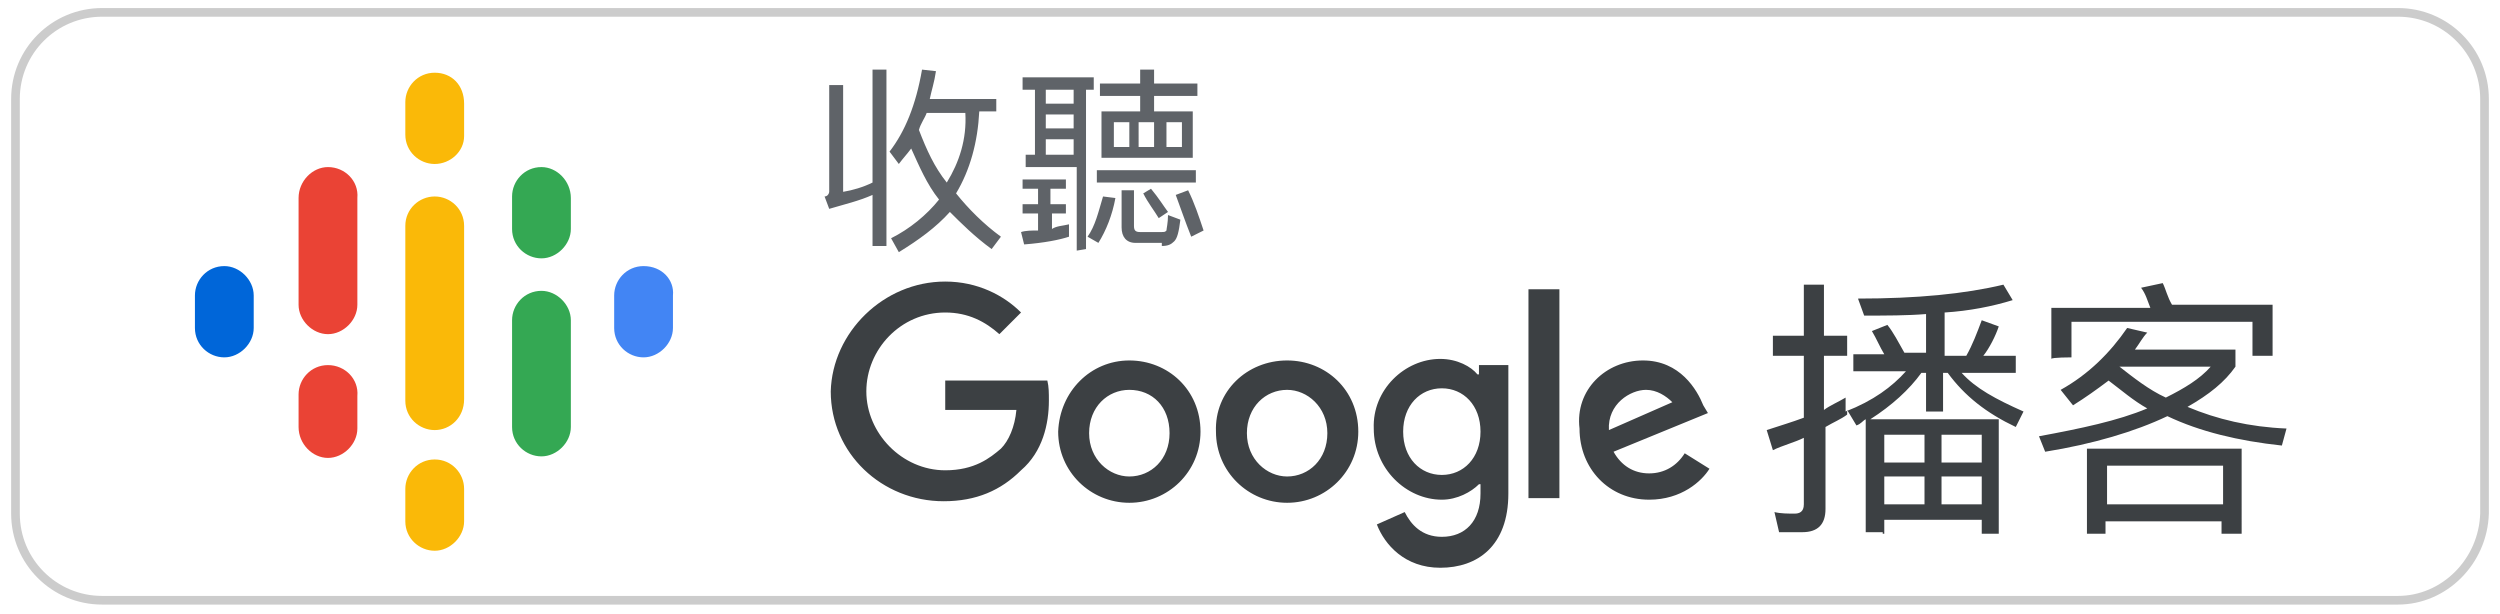
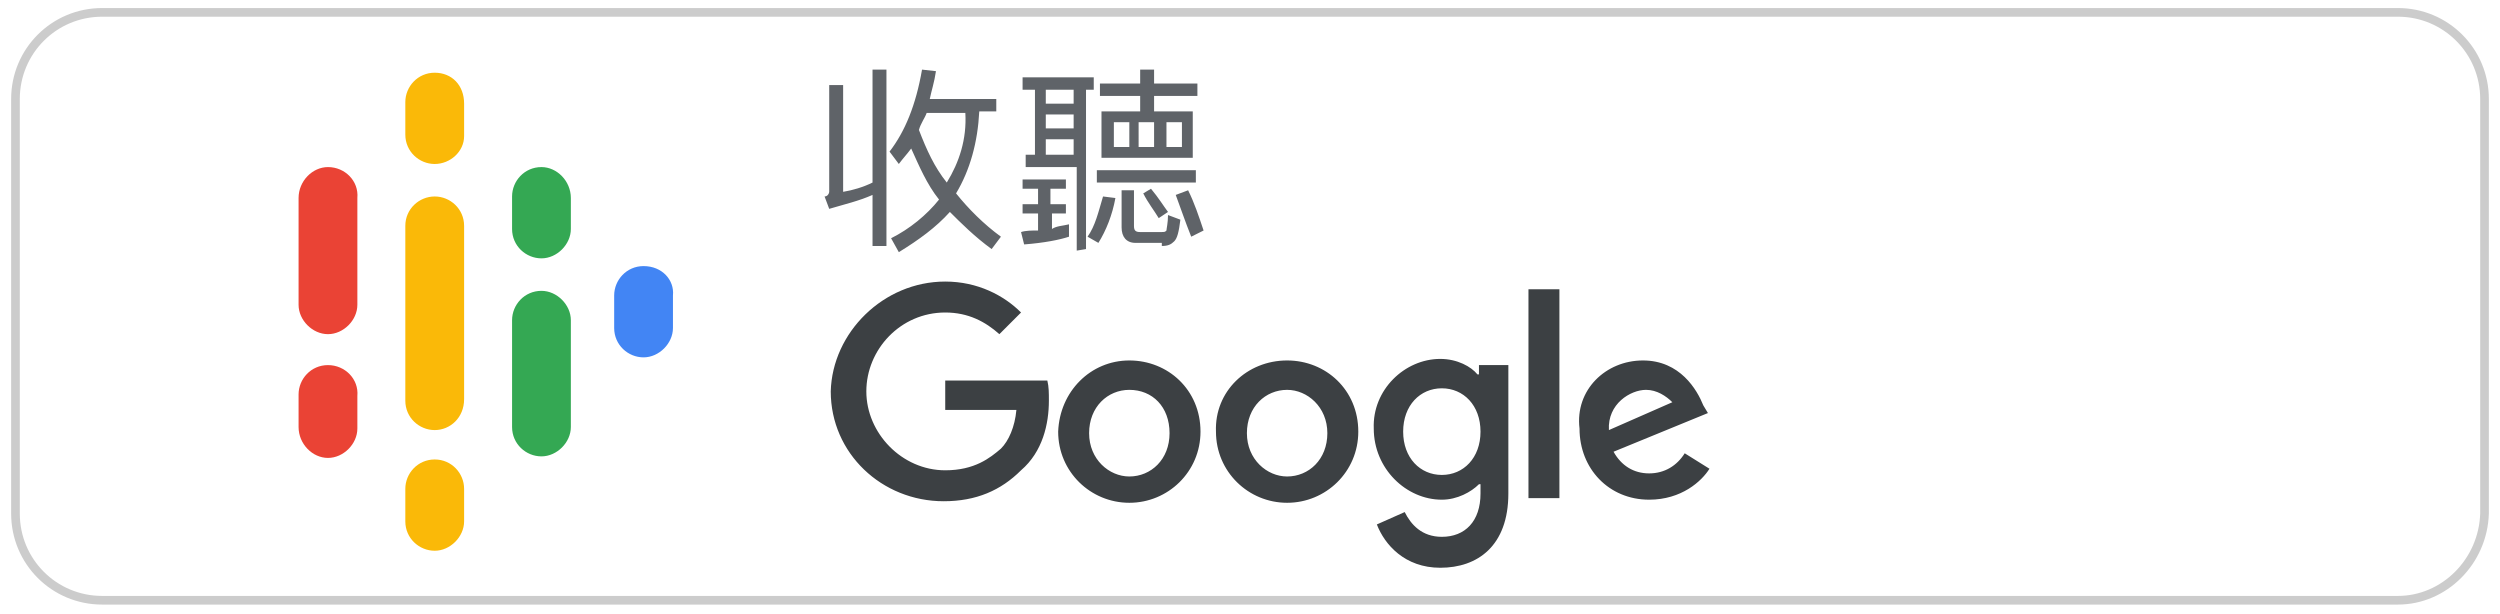
<svg xmlns="http://www.w3.org/2000/svg" version="1.1" id="圖層_1" x="0px" y="0px" viewBox="0 0 161.6 39.7" style="enable-background:new 0 0 161.6 39.7;" xml:space="preserve">
  <style type="text/css">
	.st0{fill:none;}
	.st1{fill:#0066D9;}
	.st2{fill:#4285F4;}
	.st3{fill:#EA4335;}
	.st4{fill:#34A853;}
	.st5{fill:#FAB908;}
	.st6{fill:#3C4043;}
	.st7{fill:#5F6368;}
	.st8{fill:none;stroke:#CCCCCC;stroke-width:0.56;}
</style>
  <g id="ZH-TW_Google_Podcasts_Badge">
    <g id="Podcast_icon_final" transform="translate(6, 6)">
      <g id="logo_podcasts_192px">
        <rect id="Rectangle-path" x="5.2" y="-2.7" class="st0" width="33.9" height="33.9" />
-         <path id="Shape" class="st1" d="M8.5,11.2c-1.1,0-1.9,0.9-1.9,1.9v2.1c0,1.1,0.9,1.9,1.9,1.9s1.9-0.9,1.9-1.9v-2.1     C10.4,12.1,9.5,11.2,8.5,11.2z" />
        <path id="Shape_00000039129199773291851770000015185052589960779668_" class="st2" d="M35.6,11.2c-1.1,0-1.9,0.9-1.9,1.9v2.1     c0,1.1,0.9,1.9,1.9,1.9s1.9-0.9,1.9-1.9v-2.1C37.6,12.1,36.8,11.2,35.6,11.2z" />
        <path id="Shape_00000165921491723144868520000006030918006774369440_" class="st3" d="M15.2,17.6c-1.1,0-1.9,0.9-1.9,1.9v2.1     c0,1.1,0.9,2,1.9,2s1.9-0.9,1.9-1.9v-2.1C17.2,18.5,16.3,17.6,15.2,17.6z" />
        <path id="Shape_00000057841735965695250010000006313672892358786234_" class="st3" d="M15.2,4.8c-1,0-1.9,0.9-1.9,2v6.9l0,0     c0,1,0.9,1.9,1.9,1.9s1.9-0.9,1.9-1.9l0,0V6.8C17.2,5.7,16.3,4.8,15.2,4.8z" />
        <path id="Shape_00000007407875504221422780000003751097924457862805_" class="st4" d="M29,4.8c-1.1,0-1.9,0.9-1.9,1.9v2.1     c0,1.1,0.9,1.9,1.9,1.9s1.9-0.9,1.9-1.9v-2C30.9,5.7,30,4.8,29,4.8z" />
        <path id="Shape_00000083809746830738868400000012394267203721130919_" class="st5" d="M22.1-1.3c-1.1,0-1.9,0.9-1.9,1.9v2.1     c0,1.1,0.9,1.9,1.9,1.9S24,3.8,24,2.8V0.7C24-0.5,23.2-1.3,22.1-1.3z" />
        <path id="Shape_00000029739063135335784810000017569702889539243659_" class="st5" d="M22.1,23.7c-1.1,0-1.9,0.9-1.9,1.9v2.1     c0,1.1,0.9,1.9,1.9,1.9s1.9-0.9,1.9-1.9v-2.1C24,24.6,23.2,23.7,22.1,23.7z" />
        <path id="Shape_00000025411645952175372100000005693189887745135243_" class="st4" d="M29,12.8c-1.1,0-1.9,0.9-1.9,1.9v6.9     c0,1.1,0.9,1.9,1.9,1.9s1.9-0.9,1.9-1.9v-6.9C30.9,13.7,30,12.8,29,12.8z" />
        <path id="Shape_00000150080522086004728970000007944643746905594509_" class="st5" d="M24,8.6c0-1.1-0.9-1.9-1.9-1.9     s-1.9,0.8-1.9,1.9l0,0v4.8v1.9v4.6l0,0c0,1.1,0.9,1.9,1.9,1.9S24,21,24,19.8l0,0v-4.8v-1.9V8.6L24,8.6z" />
      </g>
    </g>
    <g id="Group" transform="translate(40, 14)">
-       <path id="播客" class="st6" d="M81.8,20.5v-0.9h6.3v0.9h1.1v-7.4h-8.3c1.4-0.9,2.5-1.9,3.3-3h0.3v2.5h1.1v-2.5h0.3    c1.1,1.5,2.5,2.6,4.4,3.5l0.5-1c-1.8-0.8-3.1-1.5-4-2.5h3.5V9h-2.1c0.4-0.5,0.8-1.3,1-1.9l-1.1-0.4c-0.3,0.8-0.6,1.6-1,2.3h-1.4    V6.2c1.6-0.1,3.1-0.4,4.4-0.8l-0.6-1c-2.5,0.6-5.6,0.9-9.4,0.9l0.4,1.1c1.4,0,2.8,0,4-0.1v2.5h-1.4C82.7,8.1,82.4,7.5,82,7l-1,0.4    c0.3,0.5,0.5,1,0.8,1.5h-2V10h3.4c-0.9,1-2.1,1.9-3.9,2.6v-0.9c-0.5,0.3-1,0.5-1.4,0.8V9h1.5V7.7h-1.5V4.4h-1.3v3.3h-2V9h2v4    c-0.8,0.3-1.5,0.5-2.4,0.8l0.4,1.3c0.6-0.3,1.4-0.5,2-0.8v4.3c0,0.5-0.3,0.6-0.6,0.6c-0.4,0-0.9,0-1.3-0.1l0.3,1.3h1.5    c1,0,1.5-0.5,1.5-1.5v-5.3c0.5-0.3,1-0.5,1.4-0.8v-0.3l0.6,1c0.3-0.1,0.4-0.3,0.6-0.4v7.3h1.1V20.5z M84.4,15.9h-2.6v-1.8h2.6    V15.9z M88.1,15.9h-2.6v-1.8h2.6V15.9z M84.4,18.6h-2.6v-1.8h2.6V18.6z M88.1,18.6h-2.6v-1.8h2.6V18.6z M93.9,9.1V6.8h11.7V9h1.3    V5.7h-6.5c-0.3-0.5-0.4-1-0.6-1.4l-1.4,0.3c0.3,0.4,0.4,0.8,0.6,1.3h-6.4v3.3C92.6,9.1,93.9,9.1,93.9,9.1z M92.2,15.2    c3.1-0.5,5.8-1.3,7.9-2.3c2.1,1,4.6,1.6,7.4,1.9l0.3-1.1c-2.4-0.1-4.5-0.6-6.4-1.4c1.4-0.8,2.4-1.6,3.1-2.6V8.6H98    c0.3-0.4,0.5-0.8,0.8-1.1l-1.3-0.3c-1.1,1.6-2.5,3-4.3,4l0.8,1c0.8-0.5,1.5-1,2.3-1.6c0.8,0.6,1.6,1.3,2.5,1.8    c-1.9,0.8-4.3,1.3-7,1.8L92.2,15.2z M100,11.7c-1.1-0.5-2.1-1.3-3-2l0,0h5.9C102.2,10.5,101.2,11.1,100,11.7z M96.1,20.5v-0.8h7.5    v0.8h1.3V15h-10v5.5H96.1z M103.7,18.6h-7.5v-2.5h7.5V18.6z" />
      <path id="Combined-Shape" class="st6" d="M53.1,9.2c1.1,0,2,0.5,2.4,1h0.1V9.6h1.9v8.3c0,3.4-2,4.8-4.4,4.8    c-2.3,0-3.6-1.5-4.1-2.8l1.8-0.8c0.4,0.8,1.1,1.6,2.4,1.6c1.5,0,2.5-1,2.5-2.8v-0.6h-0.1c-0.5,0.5-1.4,1-2.4,1    c-2.3,0-4.4-2-4.4-4.6C48.7,11.2,50.8,9.2,53.1,9.2z M33,9.3c2.5,0,4.6,1.9,4.6,4.6c0,2.6-2.1,4.6-4.6,4.6c-2.5,0-4.6-2-4.6-4.6    C28.5,11.3,30.5,9.3,33,9.3z M43.2,9.3c2.5,0,4.6,1.9,4.6,4.6c0,2.6-2.1,4.6-4.6,4.6s-4.6-2-4.6-4.6C38.5,11.3,40.6,9.3,43.2,9.3z     M66.2,9.3c2.4,0,3.5,1.9,3.9,2.9l0.3,0.5l-6.1,2.5c0.5,0.9,1.3,1.4,2.3,1.4s1.8-0.5,2.3-1.3l1.6,1c-0.5,0.8-1.8,2-3.9,2    c-2.6,0-4.5-2-4.5-4.6C61.8,11.2,63.8,9.3,66.2,9.3z M21.1,4.2c2.1,0,3.8,0.9,4.9,2l-1.4,1.4c-0.9-0.8-2-1.4-3.5-1.4    c-2.9,0-5.1,2.4-5.1,5.1s2.3,5.1,5.1,5.1c1.9,0,2.9-0.8,3.6-1.4c0.5-0.5,0.9-1.4,1-2.5h-4.6v-1.9h6.6c0.1,0.4,0.1,0.8,0.1,1.3    c0,1.5-0.4,3.3-1.8,4.5c-1.3,1.3-2.9,2-5,2c-4,0-7.3-3.1-7.3-7.1C13.8,7.5,17.1,4.2,21.1,4.2z M60.8,4.7v13.5h-2V4.7H60.8z     M33,11.2c-1.4,0-2.6,1.1-2.6,2.8s1.3,2.8,2.6,2.8c1.4,0,2.6-1.1,2.6-2.8S34.5,11.2,33,11.2z M43.2,11.2c-1.4,0-2.6,1.1-2.6,2.8    s1.3,2.8,2.6,2.8c1.4,0,2.6-1.1,2.6-2.8S44.5,11.2,43.2,11.2z M53.2,11.1c-1.4,0-2.5,1.1-2.5,2.8s1.1,2.8,2.5,2.8    c1.4,0,2.5-1.1,2.5-2.8S54.6,11.1,53.2,11.1z M66.4,11.2c-1,0-2.5,0.9-2.4,2.6l4.1-1.8C67.7,11.6,67.1,11.2,66.4,11.2z" />
    </g>
    <path id="收聽" class="st7" d="M64.1,16.1l0.6-0.8c-1.1-0.8-2.1-1.8-2.9-2.8c0.9-1.5,1.4-3.3,1.5-5.3h1.1V6.4h-4.3   c0.1-0.5,0.3-1.1,0.4-1.8l-0.9-0.1c-0.4,2.3-1.1,4-2.1,5.3l0.6,0.8c0.3-0.4,0.5-0.6,0.8-1c0.5,1.1,1,2.3,1.8,3.3   c-0.8,1-1.9,1.9-3.1,2.5l0.5,0.9c1.3-0.8,2.4-1.6,3.3-2.6C62.1,14.4,63,15.3,64.1,16.1z M57.3,15.9V4.5h-0.9v7.3   c-0.6,0.3-1.3,0.5-1.9,0.6V5.5h-0.9v6.9c0,0.1-0.1,0.3-0.3,0.3l0.3,0.8c1-0.3,1.9-0.5,2.8-0.9v3.3L57.3,15.9L57.3,15.9z M61.2,11.8   c-0.8-1-1.3-2.1-1.8-3.4c0.1-0.4,0.4-0.8,0.5-1.1h2.5C62.5,9,62,10.5,61.2,11.8z M77.1,10.3V7.2h-2.5v-1h2.8V5.4h-2.8V4.5h-0.9v0.9   h-2.6v0.8h2.6v1h-2.5v3h5.9V10.3z M70.2,16.1V5.8h0.5V5h-4.6v0.8h0.8V10h-0.6v0.8h3.3v5.4L70.2,16.1L70.2,16.1z M69.4,6.7h-1.8V5.8   h1.8V6.7z M69.4,8.3h-1.8V7.4h1.8V8.3z M76.4,9.5h-1V7.9h1V9.5z M74.6,9.5h-1V7.9h1V9.5z M73,9.5h-1V7.9h1V9.5z M69.4,10h-1.8V9   h1.8V10z M77.3,11.8V11h-6.4v0.8H77.3z M66.2,15.8c1.3-0.1,2.3-0.3,2.9-0.5v-0.8c-0.4,0.1-0.8,0.1-1.1,0.3v-1h0.9v-0.6h-1v-1h1   v-0.6h-2.8v0.6h1v1h-1v0.6h1v1.1c-0.4,0-0.8,0-1.1,0.1L66.2,15.8z M74.9,14.1l0.6-0.4c-0.3-0.4-0.6-0.9-1.1-1.5l-0.5,0.3   C74.2,13.1,74.6,13.6,74.9,14.1z M77,15.3l0.8-0.4c-0.3-0.9-0.6-1.8-1-2.6L76,12.6C76.3,13.4,76.6,14.3,77,15.3z M75.1,15.9   c0.4,0,0.6-0.1,0.8-0.3s0.3-0.6,0.4-1.4l-0.8-0.3c0,0.5-0.1,0.9-0.1,1c-0.1,0.1-0.1,0.1-0.4,0.1h-1.3c-0.3,0-0.4-0.1-0.4-0.4v-2.3   h-0.8v2.4c0,0.6,0.3,1,0.9,1H75.1z M71,15.7c0.5-0.8,0.9-1.8,1.1-2.9l-0.8-0.1c-0.3,1-0.5,1.9-1,2.6L71,15.7z" />
    <path class="st8" d="M155,38.8H6.6c-3.1,0-5.6-2.5-5.6-5.6V6.4c0-3.1,2.5-5.6,5.6-5.6H155c3.1,0,5.6,2.5,5.6,5.6v26.8   C160.5,36.3,158,38.8,155,38.8z" />
  </g>
</svg>